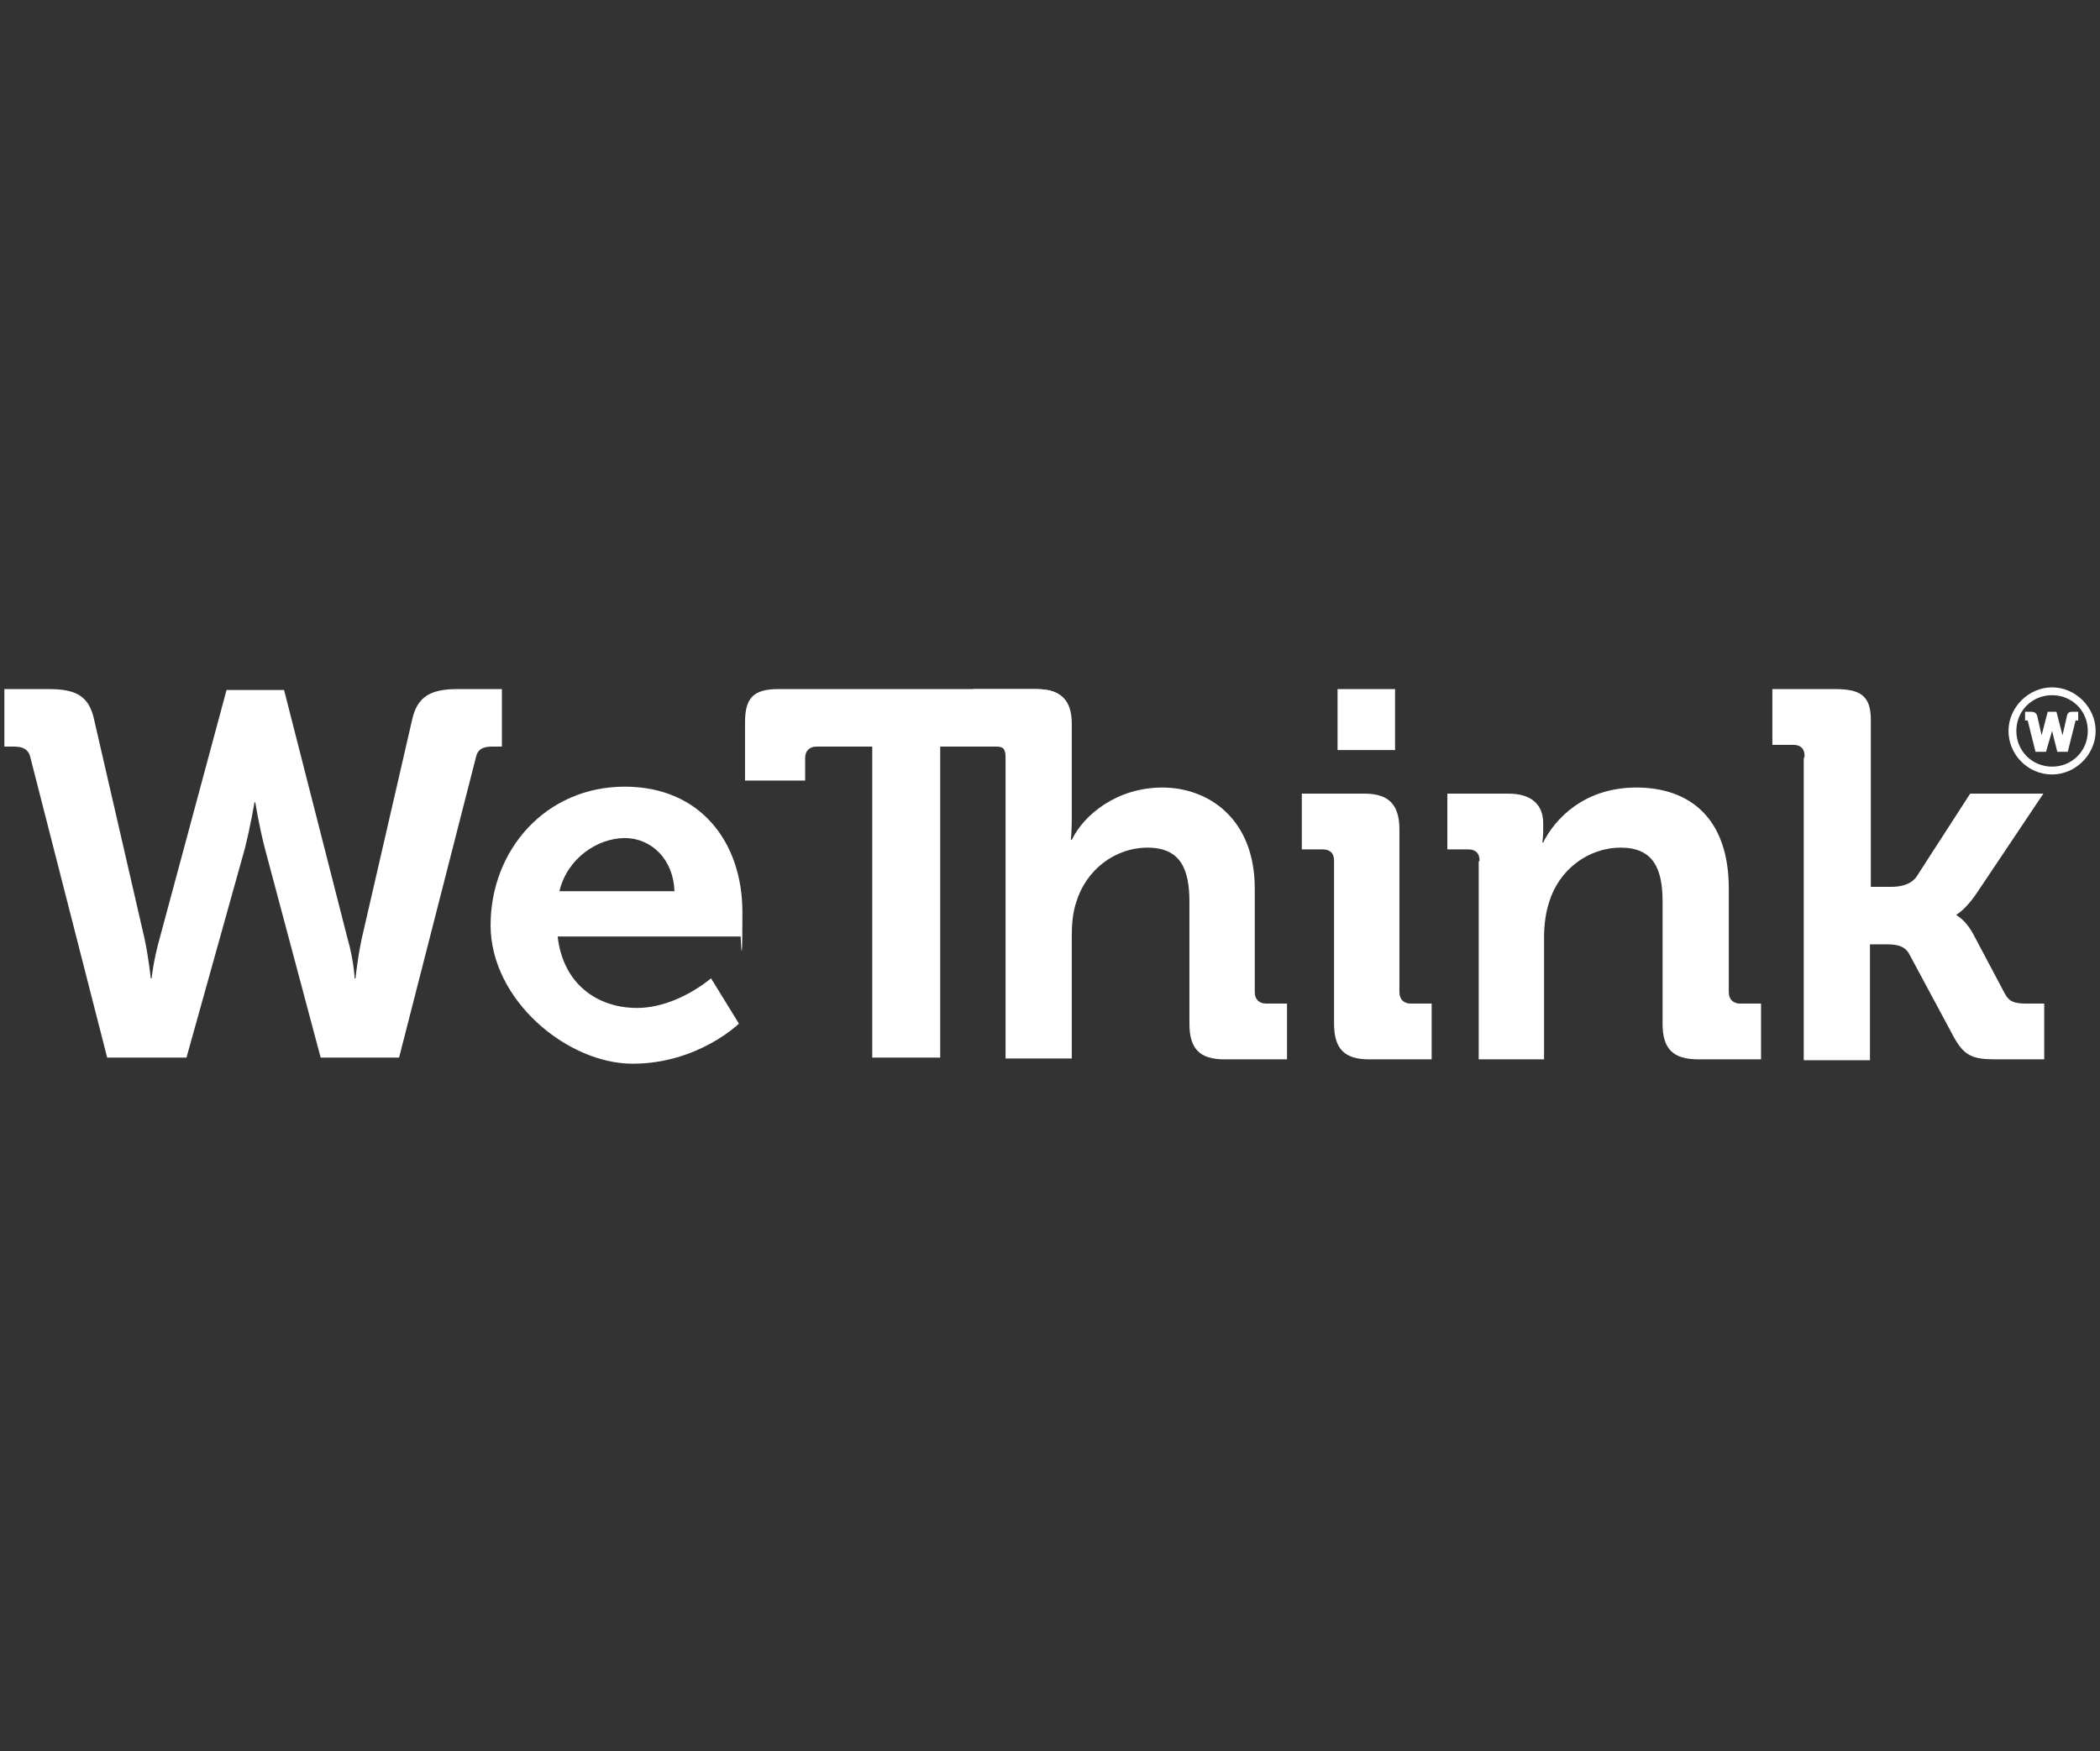
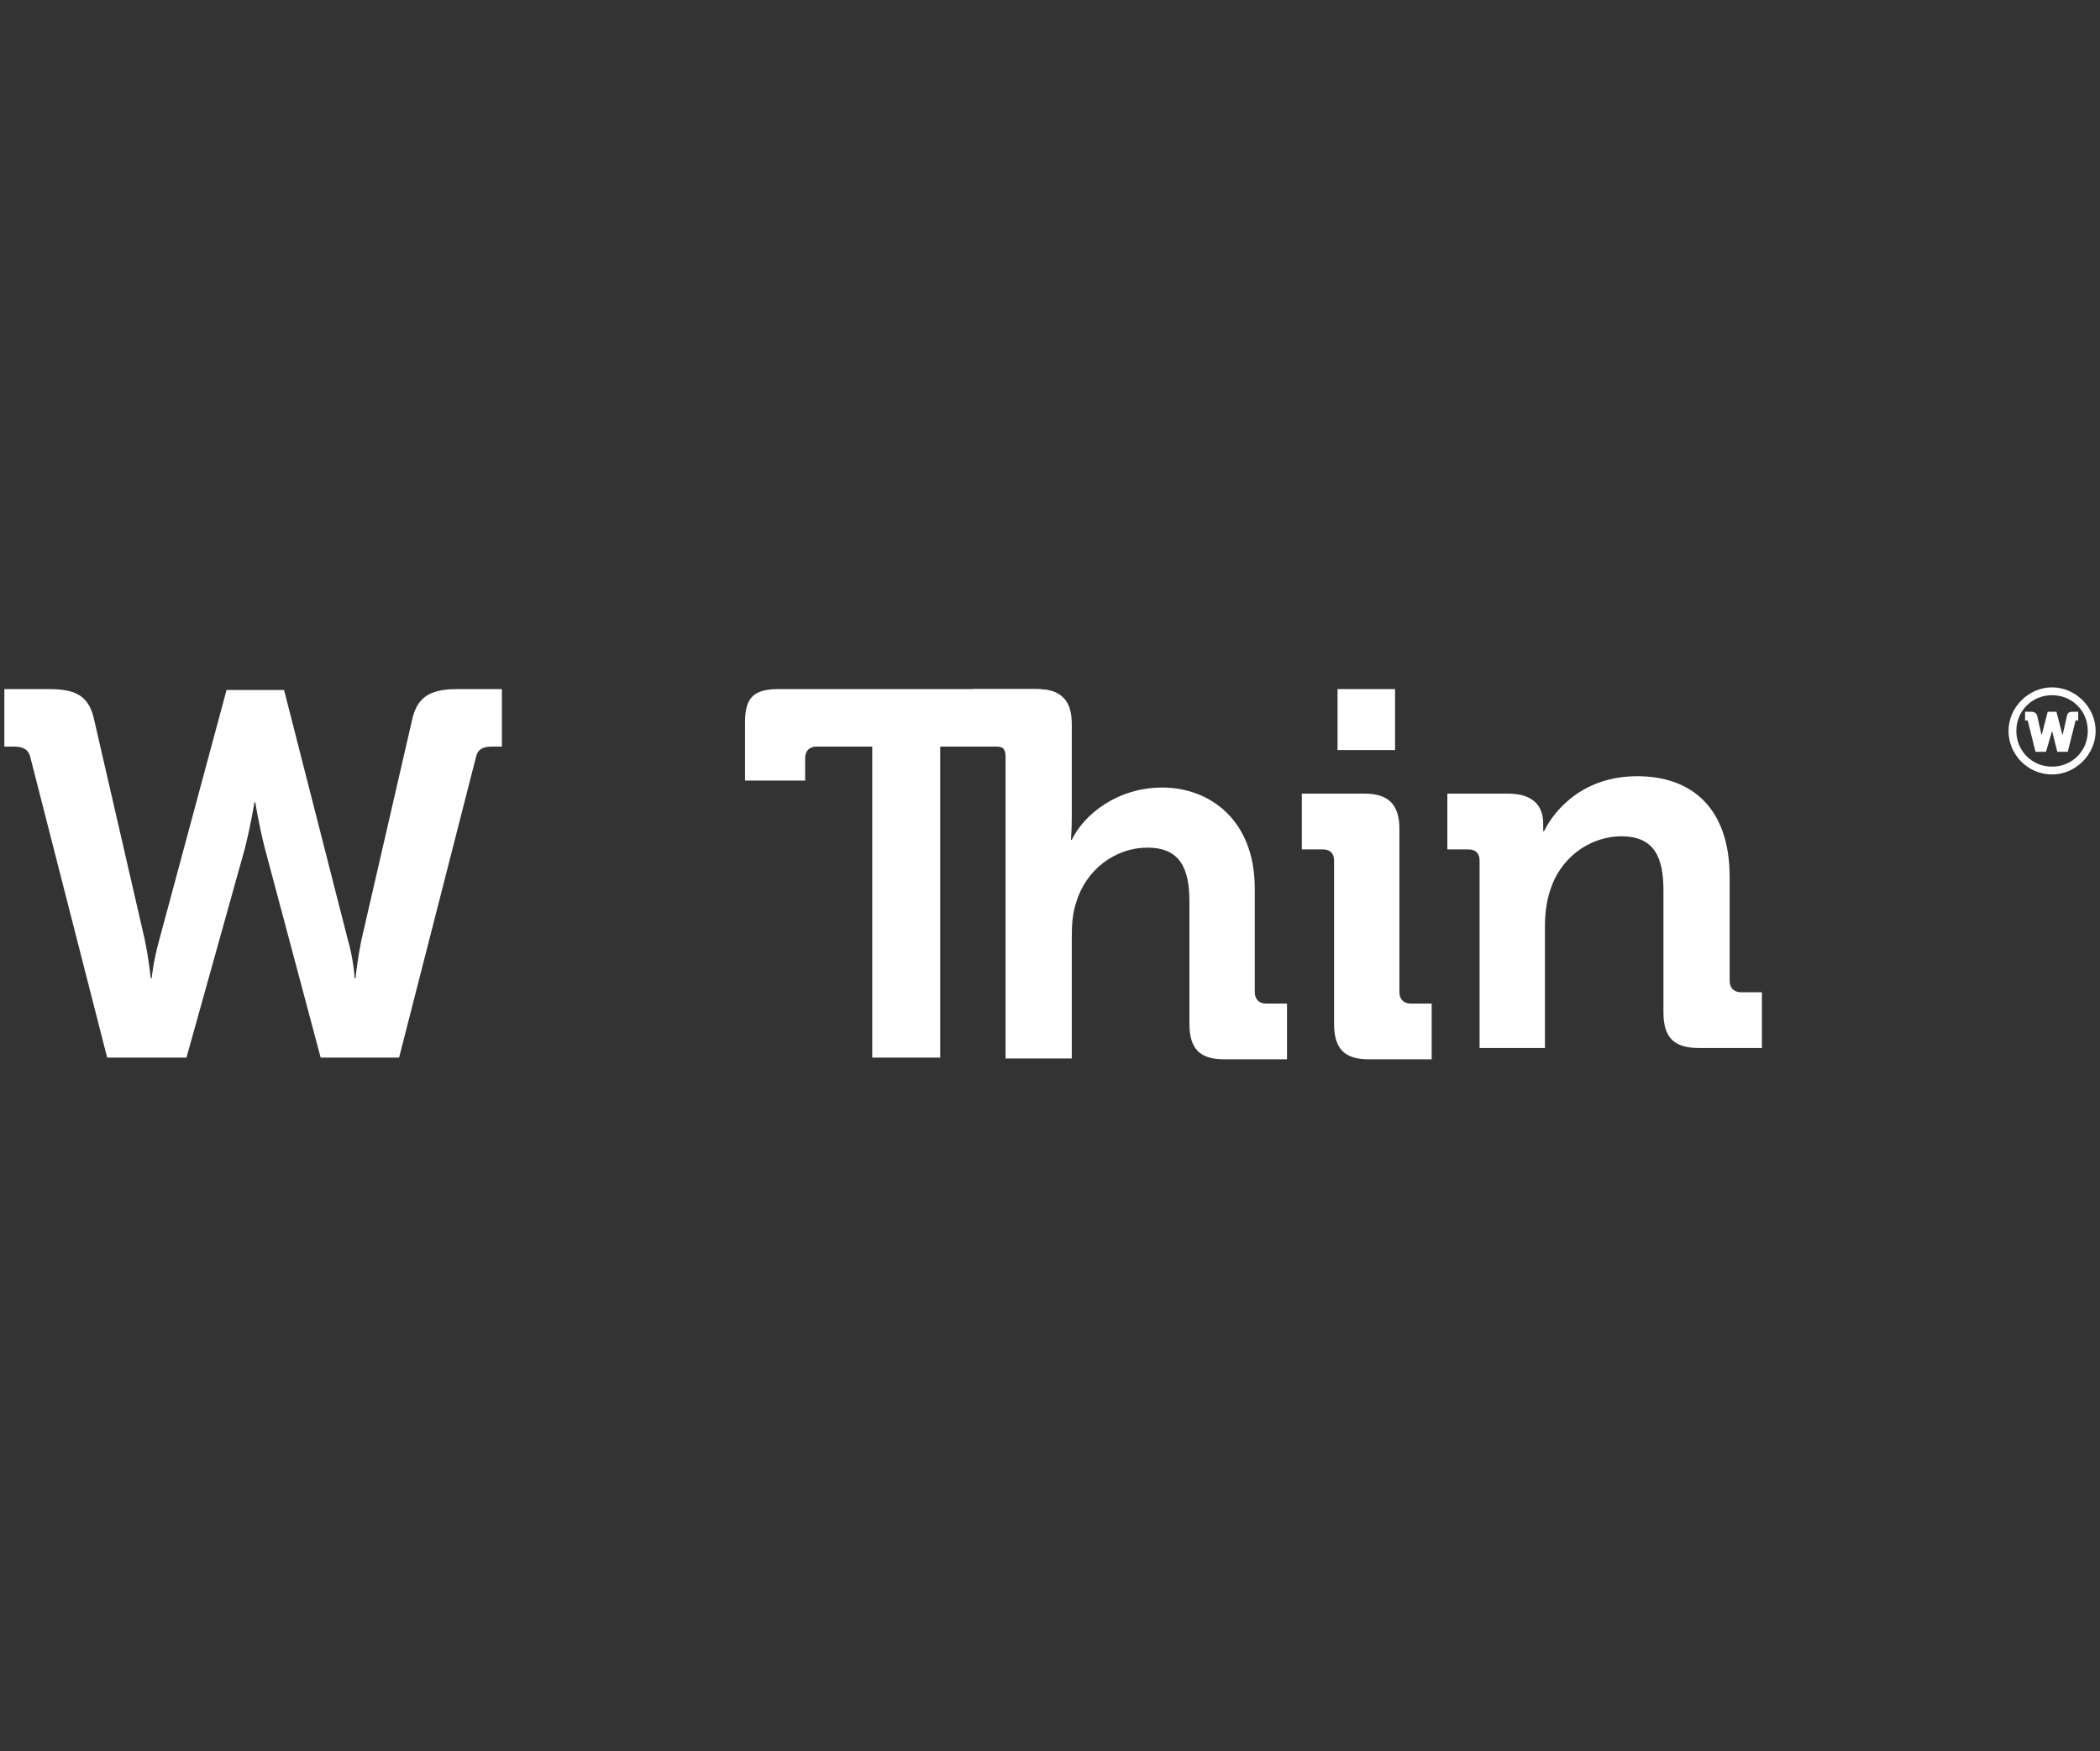
<svg xmlns="http://www.w3.org/2000/svg" id="Layer_1" version="1.1" viewBox="0 0 241 201">
  <rect x="0" y="0" width="241" height="201" fill="#333333" stroke="none" />
  <defs>
    <style> .st0 { fill: #fff; } </style>
  </defs>
  <g>
    <path class="st0" d="M3.5,87c-.2-1-.9-1.3-1.9-1.3H.5v-6.6h5.1c3,0,4.6.7,5.2,3.5l5.8,25.2c.5,2.4.7,4.5.7,4.5h.1s.2-2,.9-4.5l7.7-28.6h6.6l7.3,28.6c.7,2.4.8,4.5.8,4.5h.1s.2-2.1.7-4.5l5.8-25.2c.6-2.7,2.2-3.5,5.2-3.5h5.1v6.6h-1.1c-1.1,0-1.7.3-1.9,1.3l-8.8,34.4h-9l-6.4-24c-.7-2.7-1.1-5.3-1.1-5.3h-.1s-.4,2.5-1.1,5.3l-6.7,24h-9.1L3.5,87Z" />
-     <path class="st0" d="M71.7,90.3c8.7,0,13.5,6.4,13.5,14.4s-.2,2.8-.2,2.8h-21c.6,5.4,4.5,8.2,9.1,8.2s8.5-3.4,8.5-3.4l3.2,5.2s-4.7,4.6-12.2,4.6-16.3-7.3-16.3-15.9,6.3-15.9,15.4-15.9M77.4,102.3c-.1-3.6-2.6-6.1-5.7-6.1s-6.6,2.3-7.5,6.1h13.2,0Z" />
    <path class="st0" d="M100.2,85.7h-6.5c-.8,0-1.3.5-1.3,1.3v2.6h-6.9v-6.7c0-2.8,1-3.8,3.8-3.8h29.5c2.9,0,3.8,1,3.8,3.8v6.7h-6.9v-2.6c0-.8-.5-1.3-1.3-1.3h-6.5v35.7h-7.8v-35.7h0Z" />
    <path class="st0" d="M115.4,86.8c0-.9-.5-1.3-1.3-1.3h-2.4v-6.4h7.2c2.8,0,4.1,1.2,4.1,4v10.7c0,1.5-.1,2.6-.1,2.6h.1c1.4-2.9,5.2-6,10.4-6s10.6,3.5,10.6,11.6v11.9c0,.8.5,1.3,1.3,1.3h2.4v6.4h-7.2c-2.8,0-4-1.2-4-4.1v-14c0-3.7-1-6.2-4.8-6.2s-7.1,2.6-8.2,6.3c-.4,1.2-.5,2.5-.5,3.9v14h-7.6v-34.6h0Z" />
    <path class="st0" d="M153.1,98.8c0-.9-.5-1.3-1.3-1.3h-2.4v-6.4h7.2c2.8,0,4,1.3,4,4.1v18.7c0,.8.5,1.3,1.3,1.3h2.4v6.4h-7.2c-2.8,0-4-1.2-4-4.1v-18.6h0ZM153.5,79.1h6.6v7h-6.6v-7Z" />
-     <path class="st0" d="M169.8,98.8c0-.9-.5-1.3-1.3-1.3h-2.4v-6.4h7c2.7,0,4,1.3,4,3.4v.9c0,.7-.1,1.3-.1,1.3h.1c1.3-2.6,4.6-6.3,10.7-6.3s10.6,3.5,10.6,11.6v11.9c0,.8.5,1.3,1.3,1.3h2.4v6.4h-7.2c-2.9,0-4.1-1.2-4.1-4.1v-14c0-3.7-1-6.2-4.8-6.2s-7.1,2.6-8.2,6.2c-.4,1.2-.6,2.6-.6,4.1v14h-7.5v-22.7h0Z" />
-     <path class="st0" d="M207.1,86.8c0-.9-.5-1.3-1.3-1.3h-2.4v-6.4h7.2c2.8,0,4.1.7,4.1,3.5v19.2h2.3c1,0,2.2-.2,2.9-1.1l6.2-9.6h8.4l-7.7,11.5c-1.3,1.9-2.3,2.4-2.3,2.4h0c0,.1,1.1.5,2.1,2.5l3.5,6.6c.5.9,1.1,1.1,2.5,1.1h2v6.4h-5.6c-2.6,0-3.6-.4-4.8-2.6l-5.1-9.5c-.6-1.1-1.8-1.1-2.8-1.1h-1.7v13.3h-7.6v-34.6h0Z" />
+     <path class="st0" d="M169.8,98.8c0-.9-.5-1.3-1.3-1.3h-2.4v-6.4h7c2.7,0,4,1.3,4,3.4v.9h.1c1.3-2.6,4.6-6.3,10.7-6.3s10.6,3.5,10.6,11.6v11.9c0,.8.5,1.3,1.3,1.3h2.4v6.4h-7.2c-2.9,0-4.1-1.2-4.1-4.1v-14c0-3.7-1-6.2-4.8-6.2s-7.1,2.6-8.2,6.2c-.4,1.2-.6,2.6-.6,4.1v14h-7.5v-22.7h0Z" />
  </g>
  <path class="st0" d="M235.5,88.9c-2.8,0-5-2.3-5-5s2.3-5,5-5,5,2.3,5,5-2.3,5-5,5ZM235.5,79.8c-2.3,0-4.1,1.8-4.1,4.1s1.8,4.1,4.1,4.1,4.1-1.8,4.1-4.1-1.8-4.1-4.1-4.1Z" />
  <path class="st0" d="M237.9,81.7c-.3,0-.6,0-.7.5l-.5,2.2-.7-2.7h-1l-.7,2.7-.5-2.2c-.1-.4-.4-.5-.7-.5h-.7v1h.3l.9,3.6h1.2l.7-2.4.6,2.4h1.2l.9-3.6h.3v-1h-.7,0Z" />
</svg>